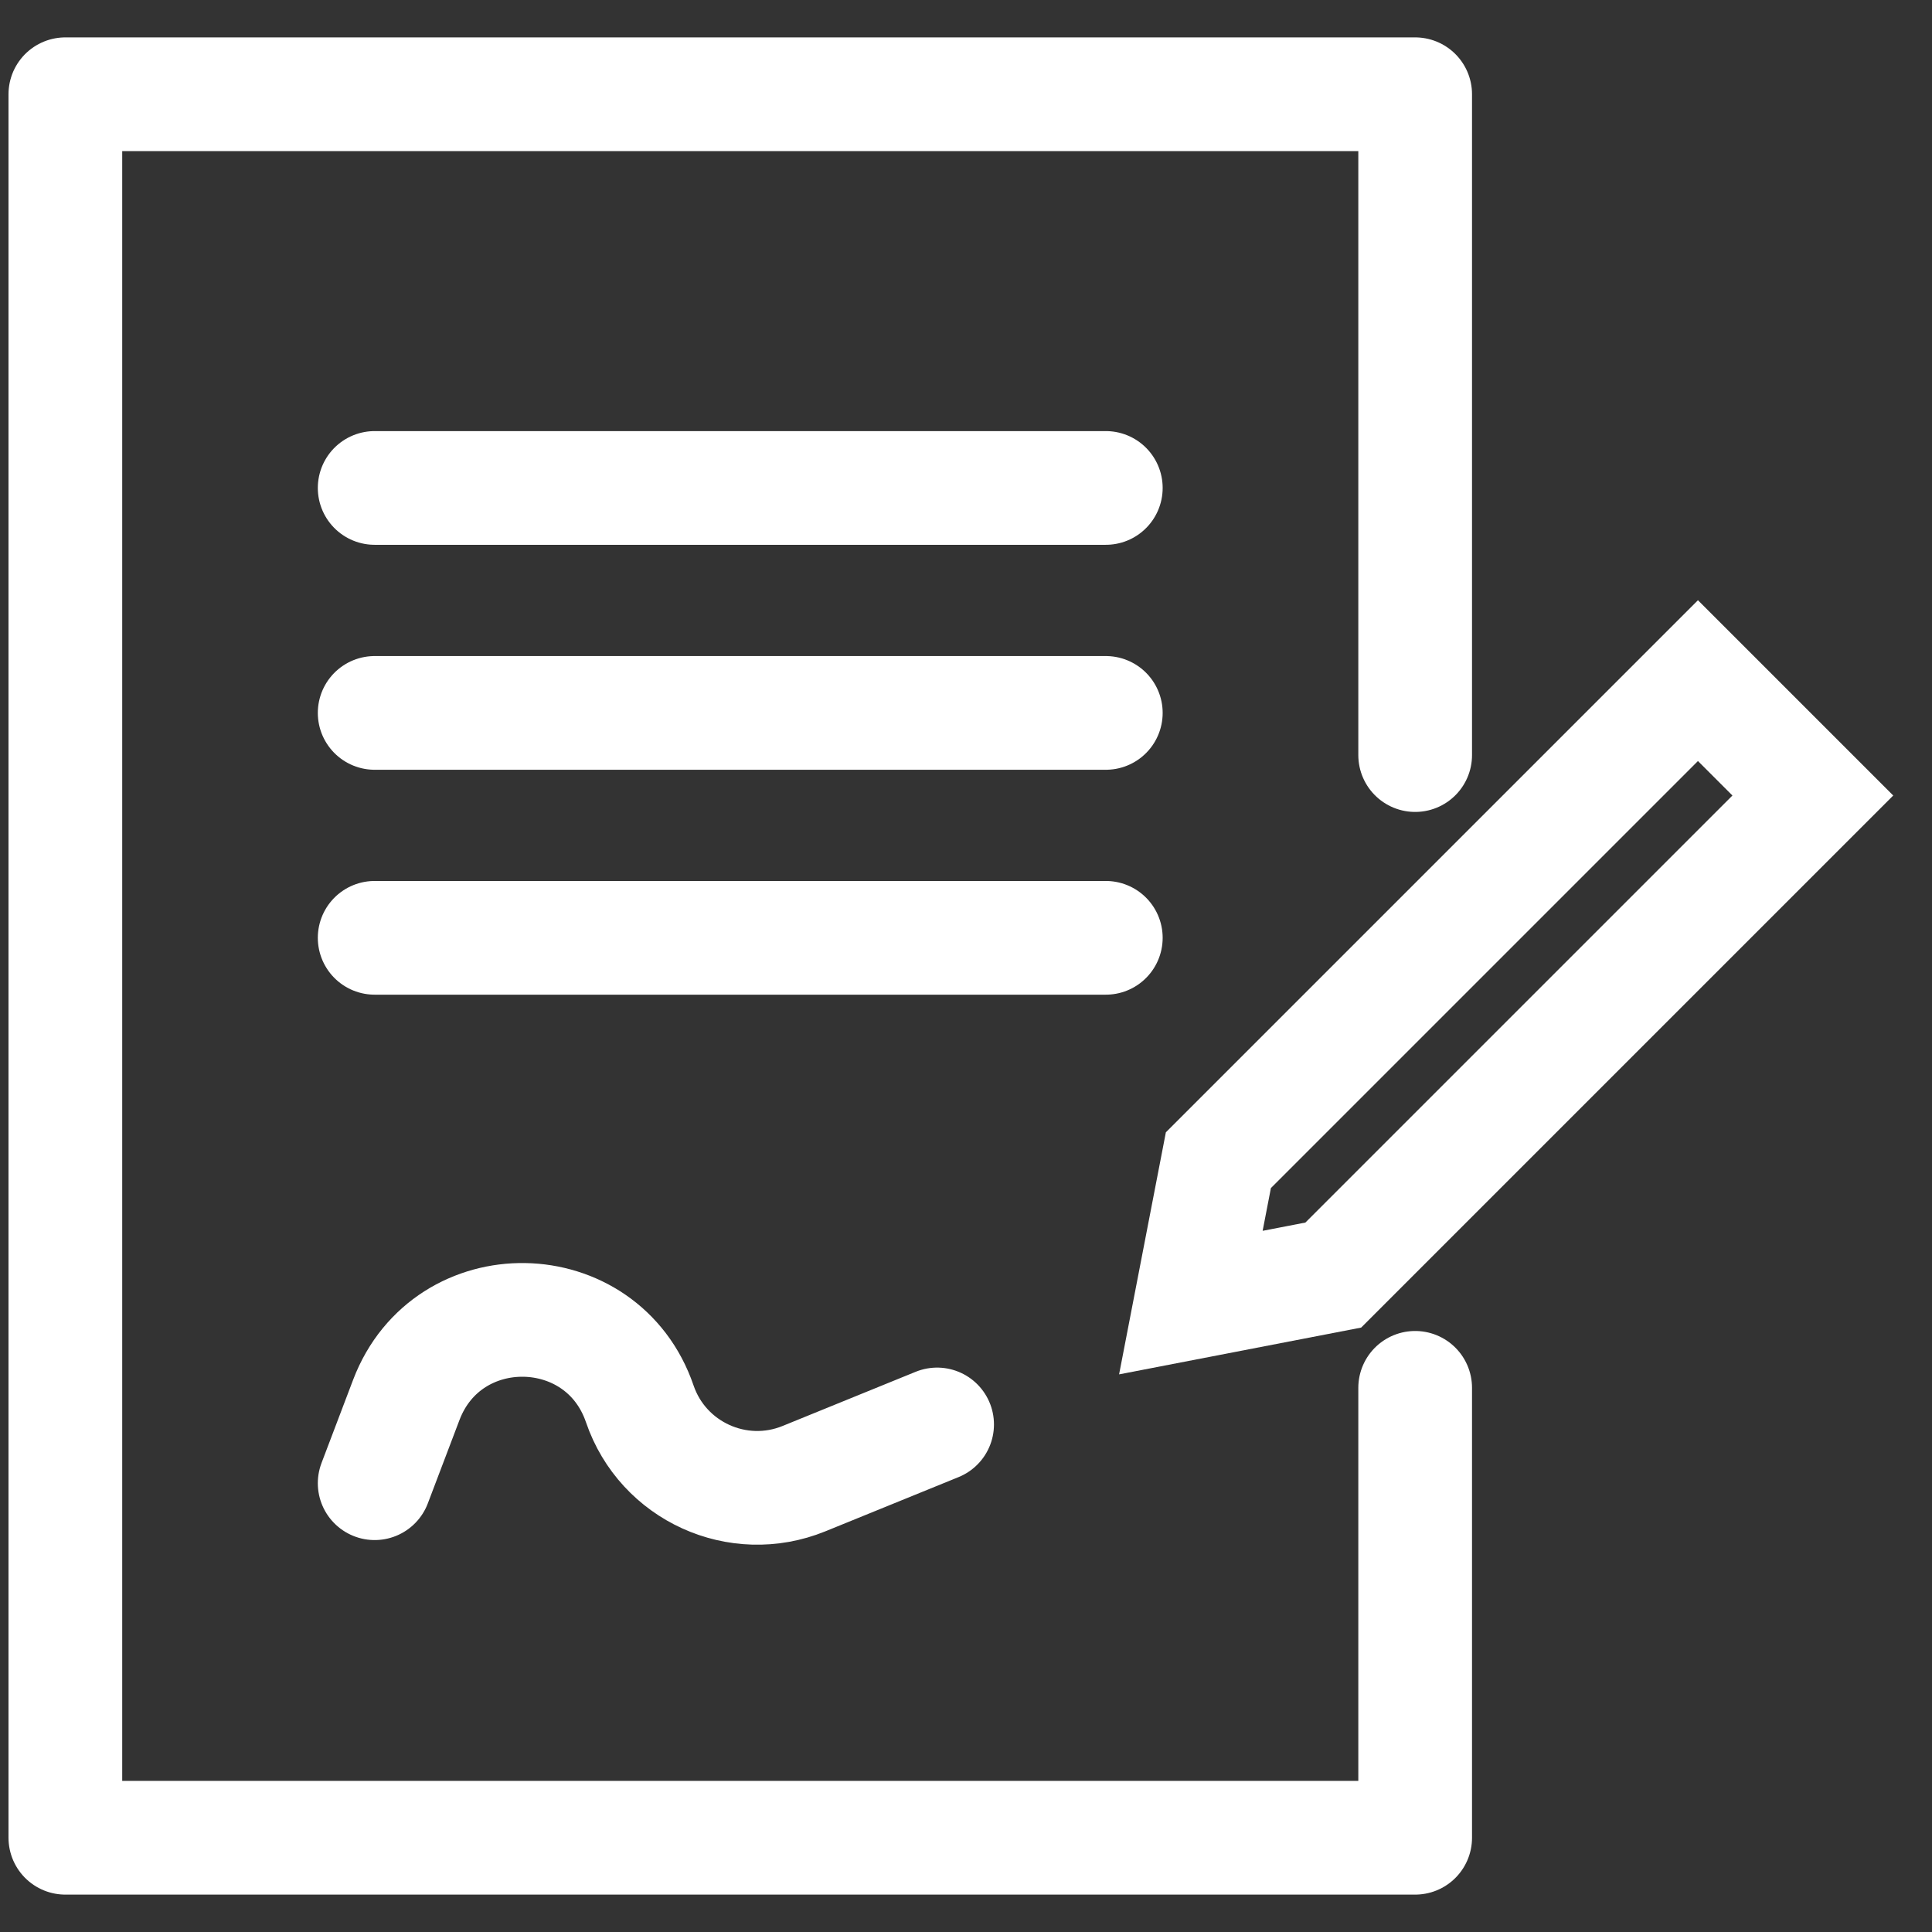
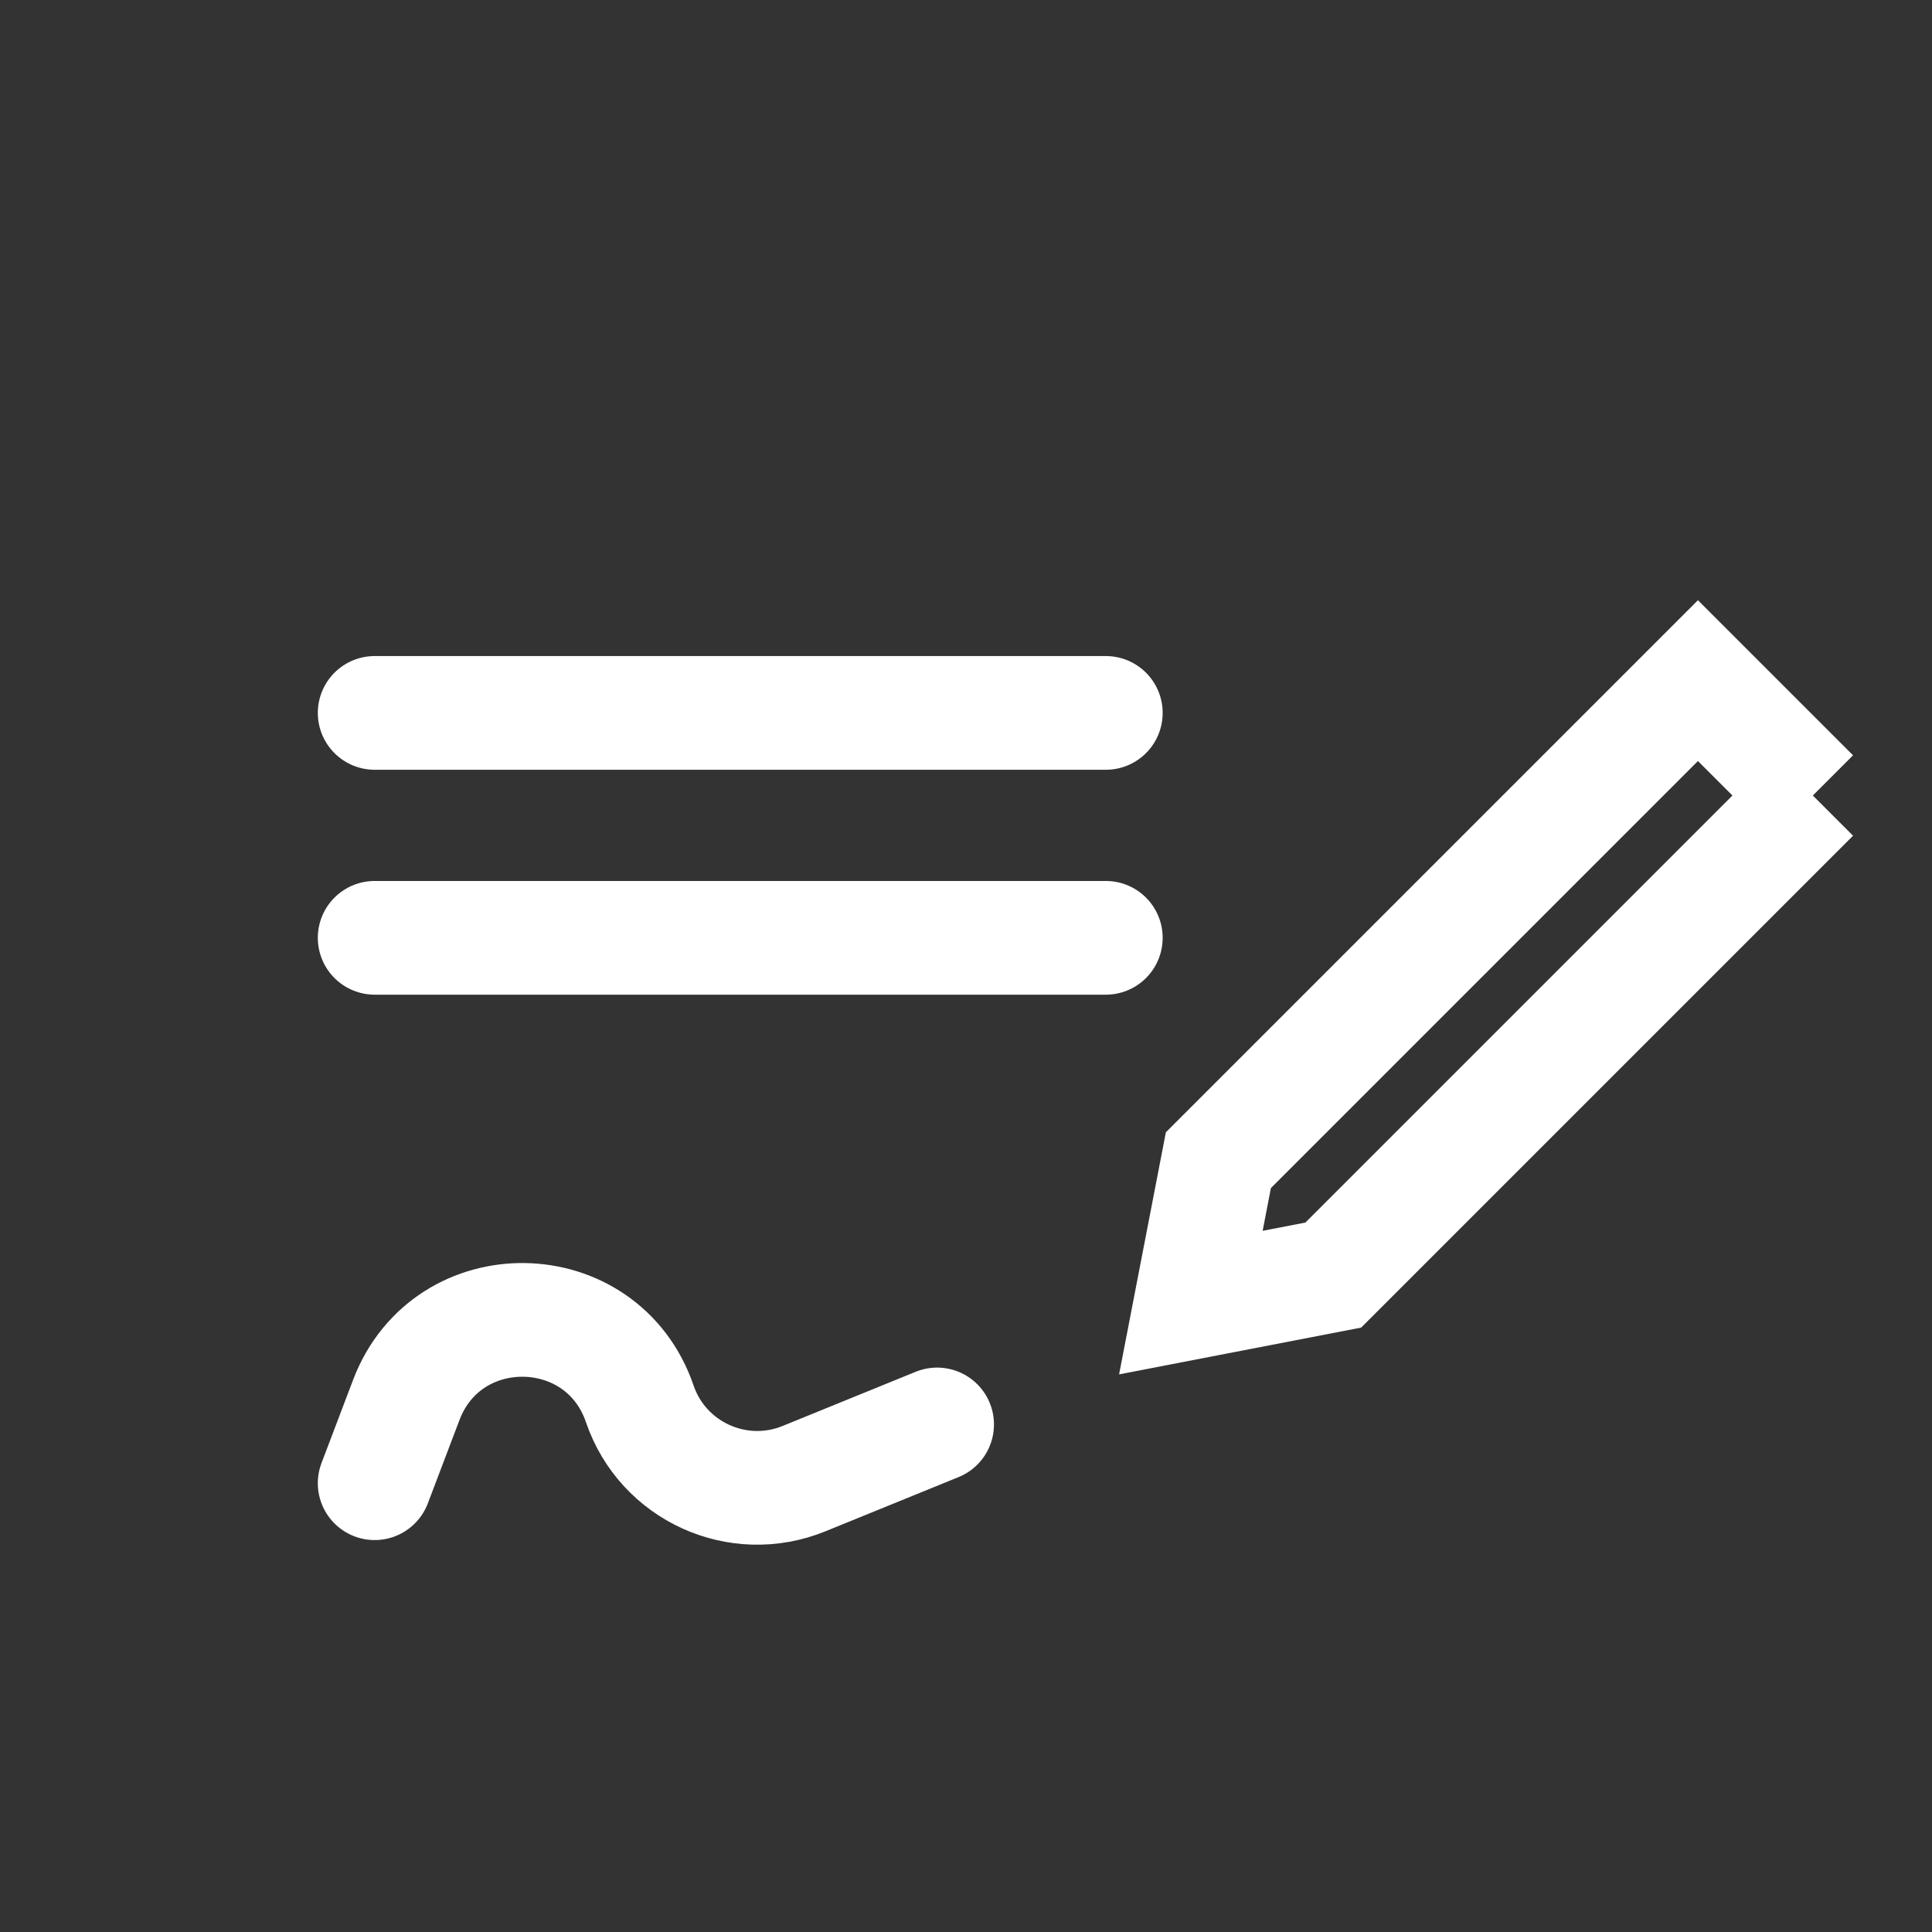
<svg xmlns="http://www.w3.org/2000/svg" width="41" height="41" viewBox="0 0 41 41" fill="none">
  <rect x="0" y="0" width="41" height="41" fill="#333333" stroke="none" />
-   <path d="M30.032 29.452V39H1.387V2H30.032V16.024" stroke="white" stroke-width="2.413" stroke-linecap="round" stroke-linejoin="round" />
-   <path d="M38.471 16.882L28.294 27.059L25.272 27.643L25.856 24.621L36.033 14.444L38.471 16.882Z" stroke="white" stroke-width="2.413" />
+   <path d="M38.471 16.882L28.294 27.059L25.272 27.643L25.856 24.621L36.033 14.444L38.471 16.882" stroke="white" stroke-width="2.413" />
  <path d="M7.951 19.902H23.467" stroke="white" stroke-width="2.413" stroke-linecap="round" />
  <path d="M7.951 15.129H23.467" stroke="white" stroke-width="2.413" stroke-linecap="round" />
-   <path d="M7.951 10.355H23.467" stroke="white" stroke-width="2.413" stroke-linecap="round" />
  <path d="M7.951 31.476L8.622 29.709C9.498 27.403 12.779 27.458 13.577 29.792V29.792C14.066 31.224 15.66 31.95 17.062 31.379L19.887 30.229" stroke="white" stroke-width="2.413" stroke-linecap="round" />
</svg>